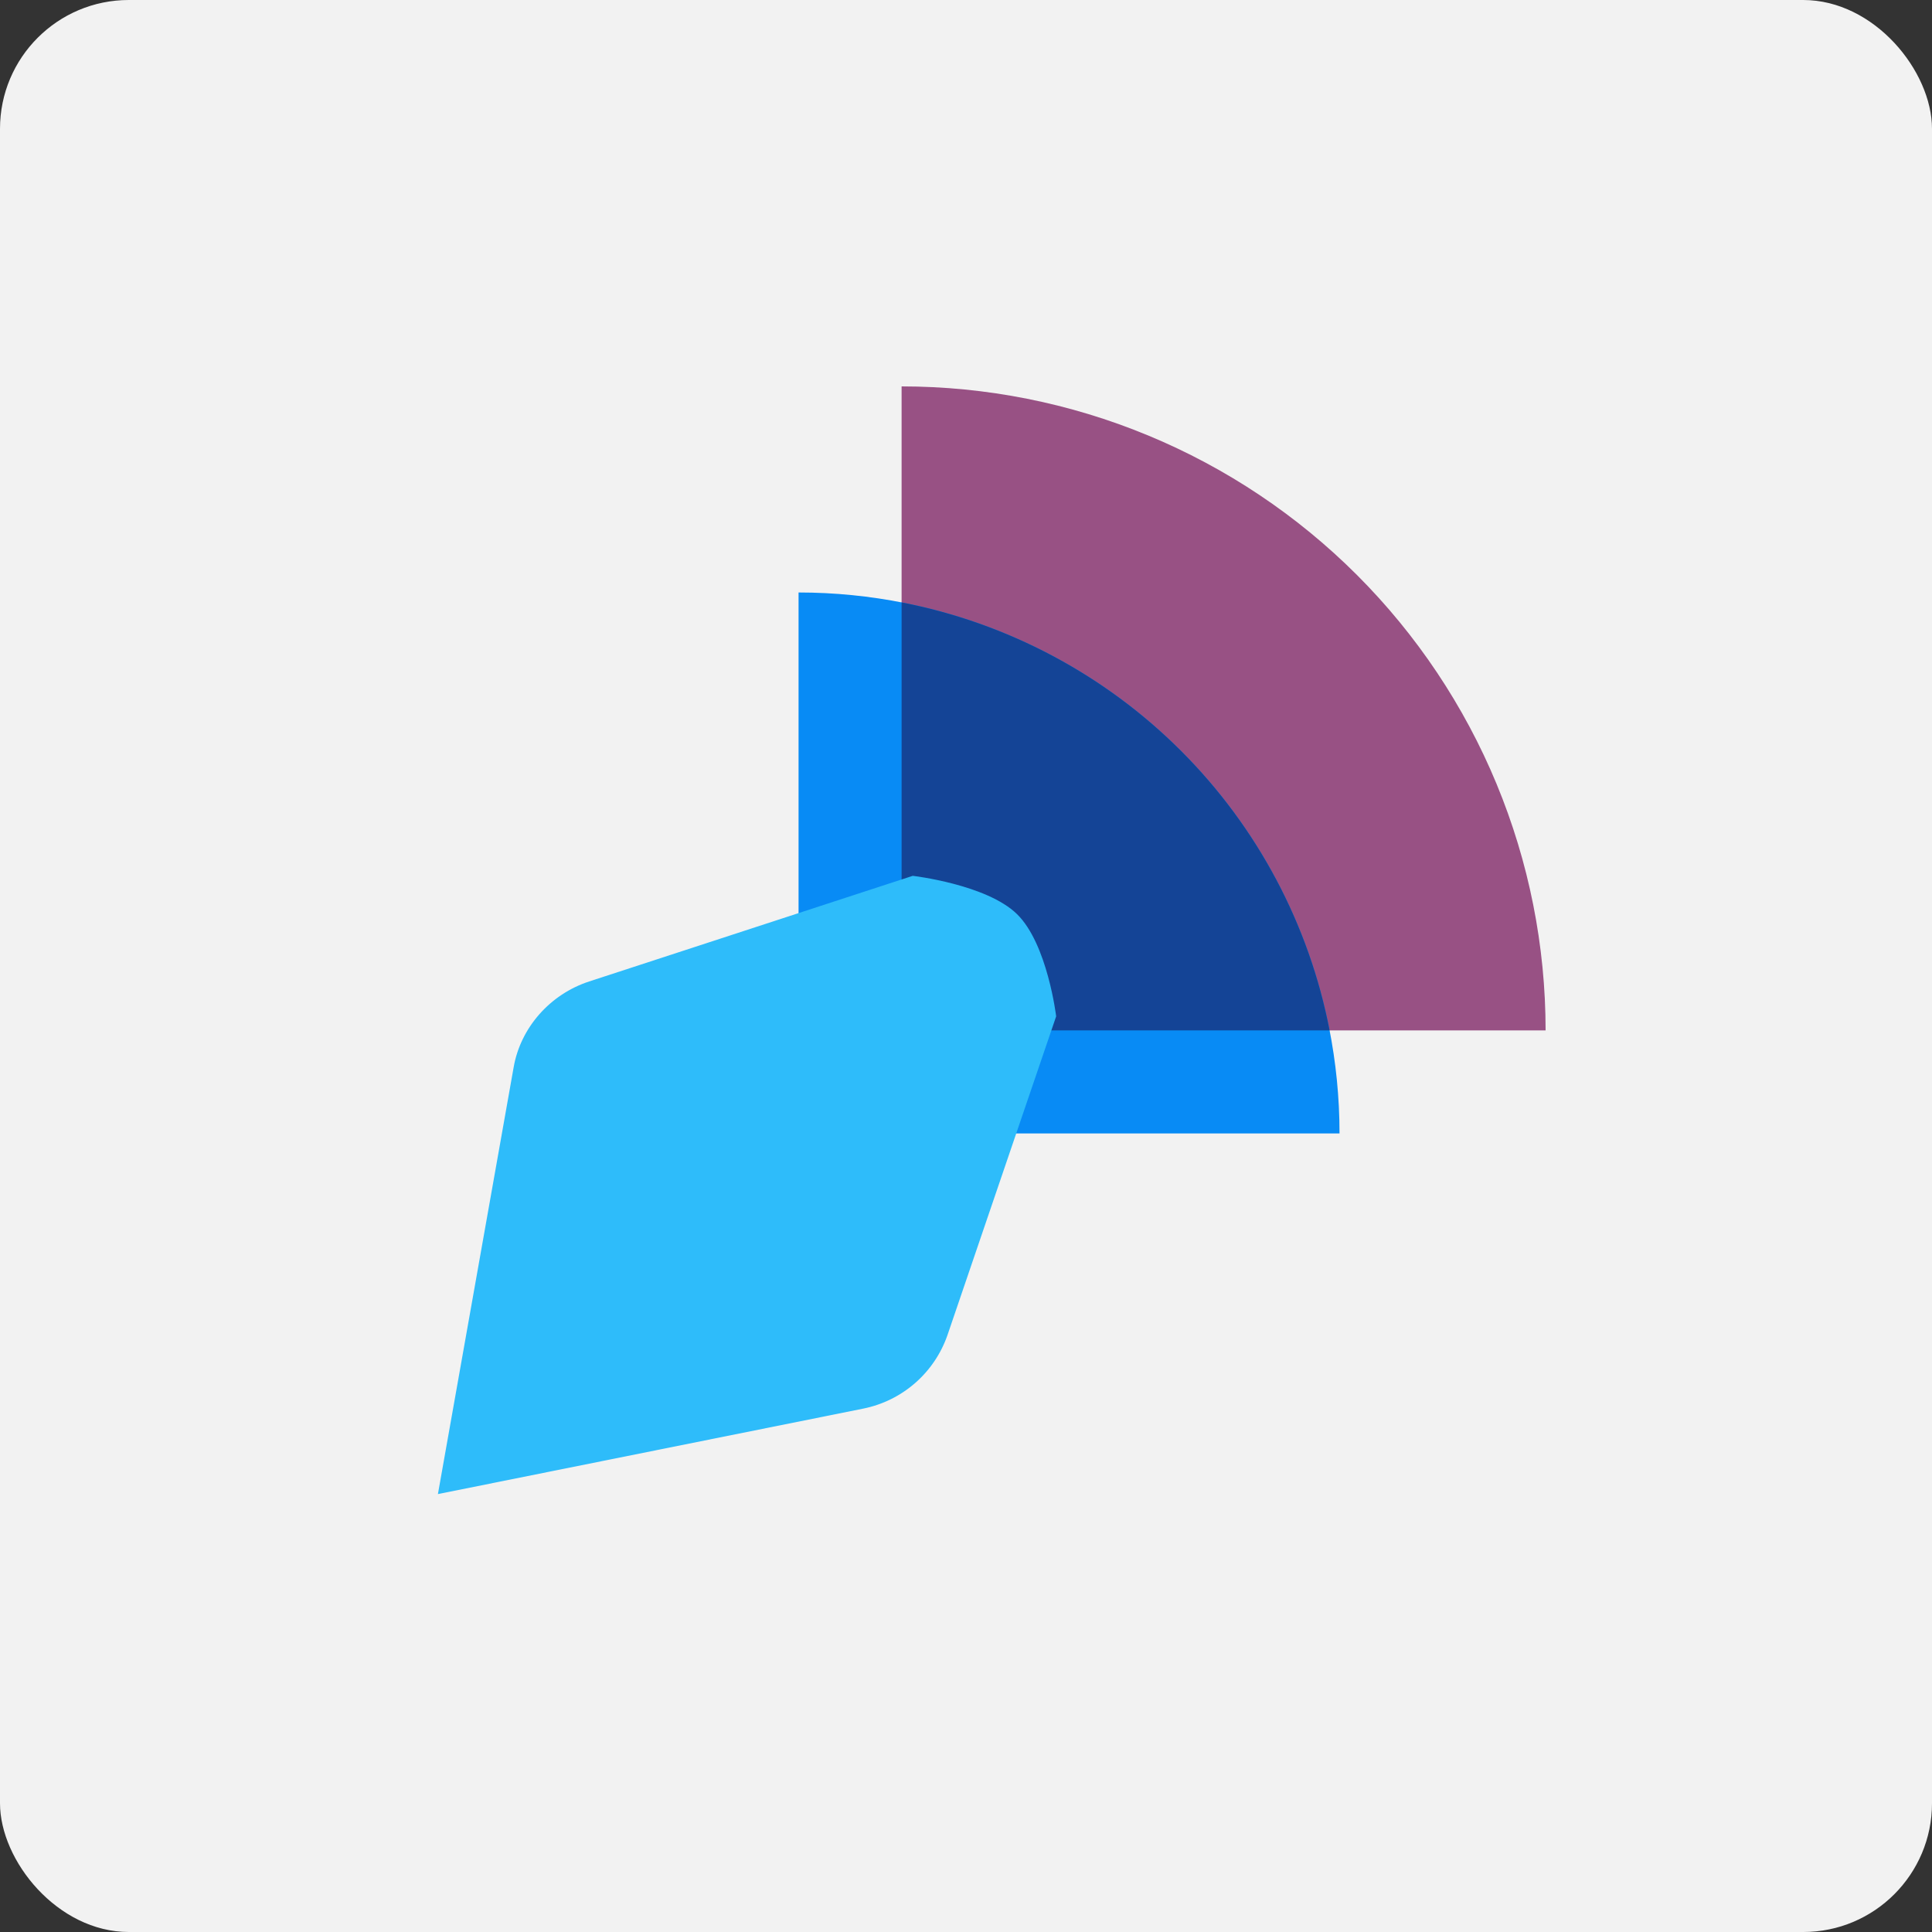
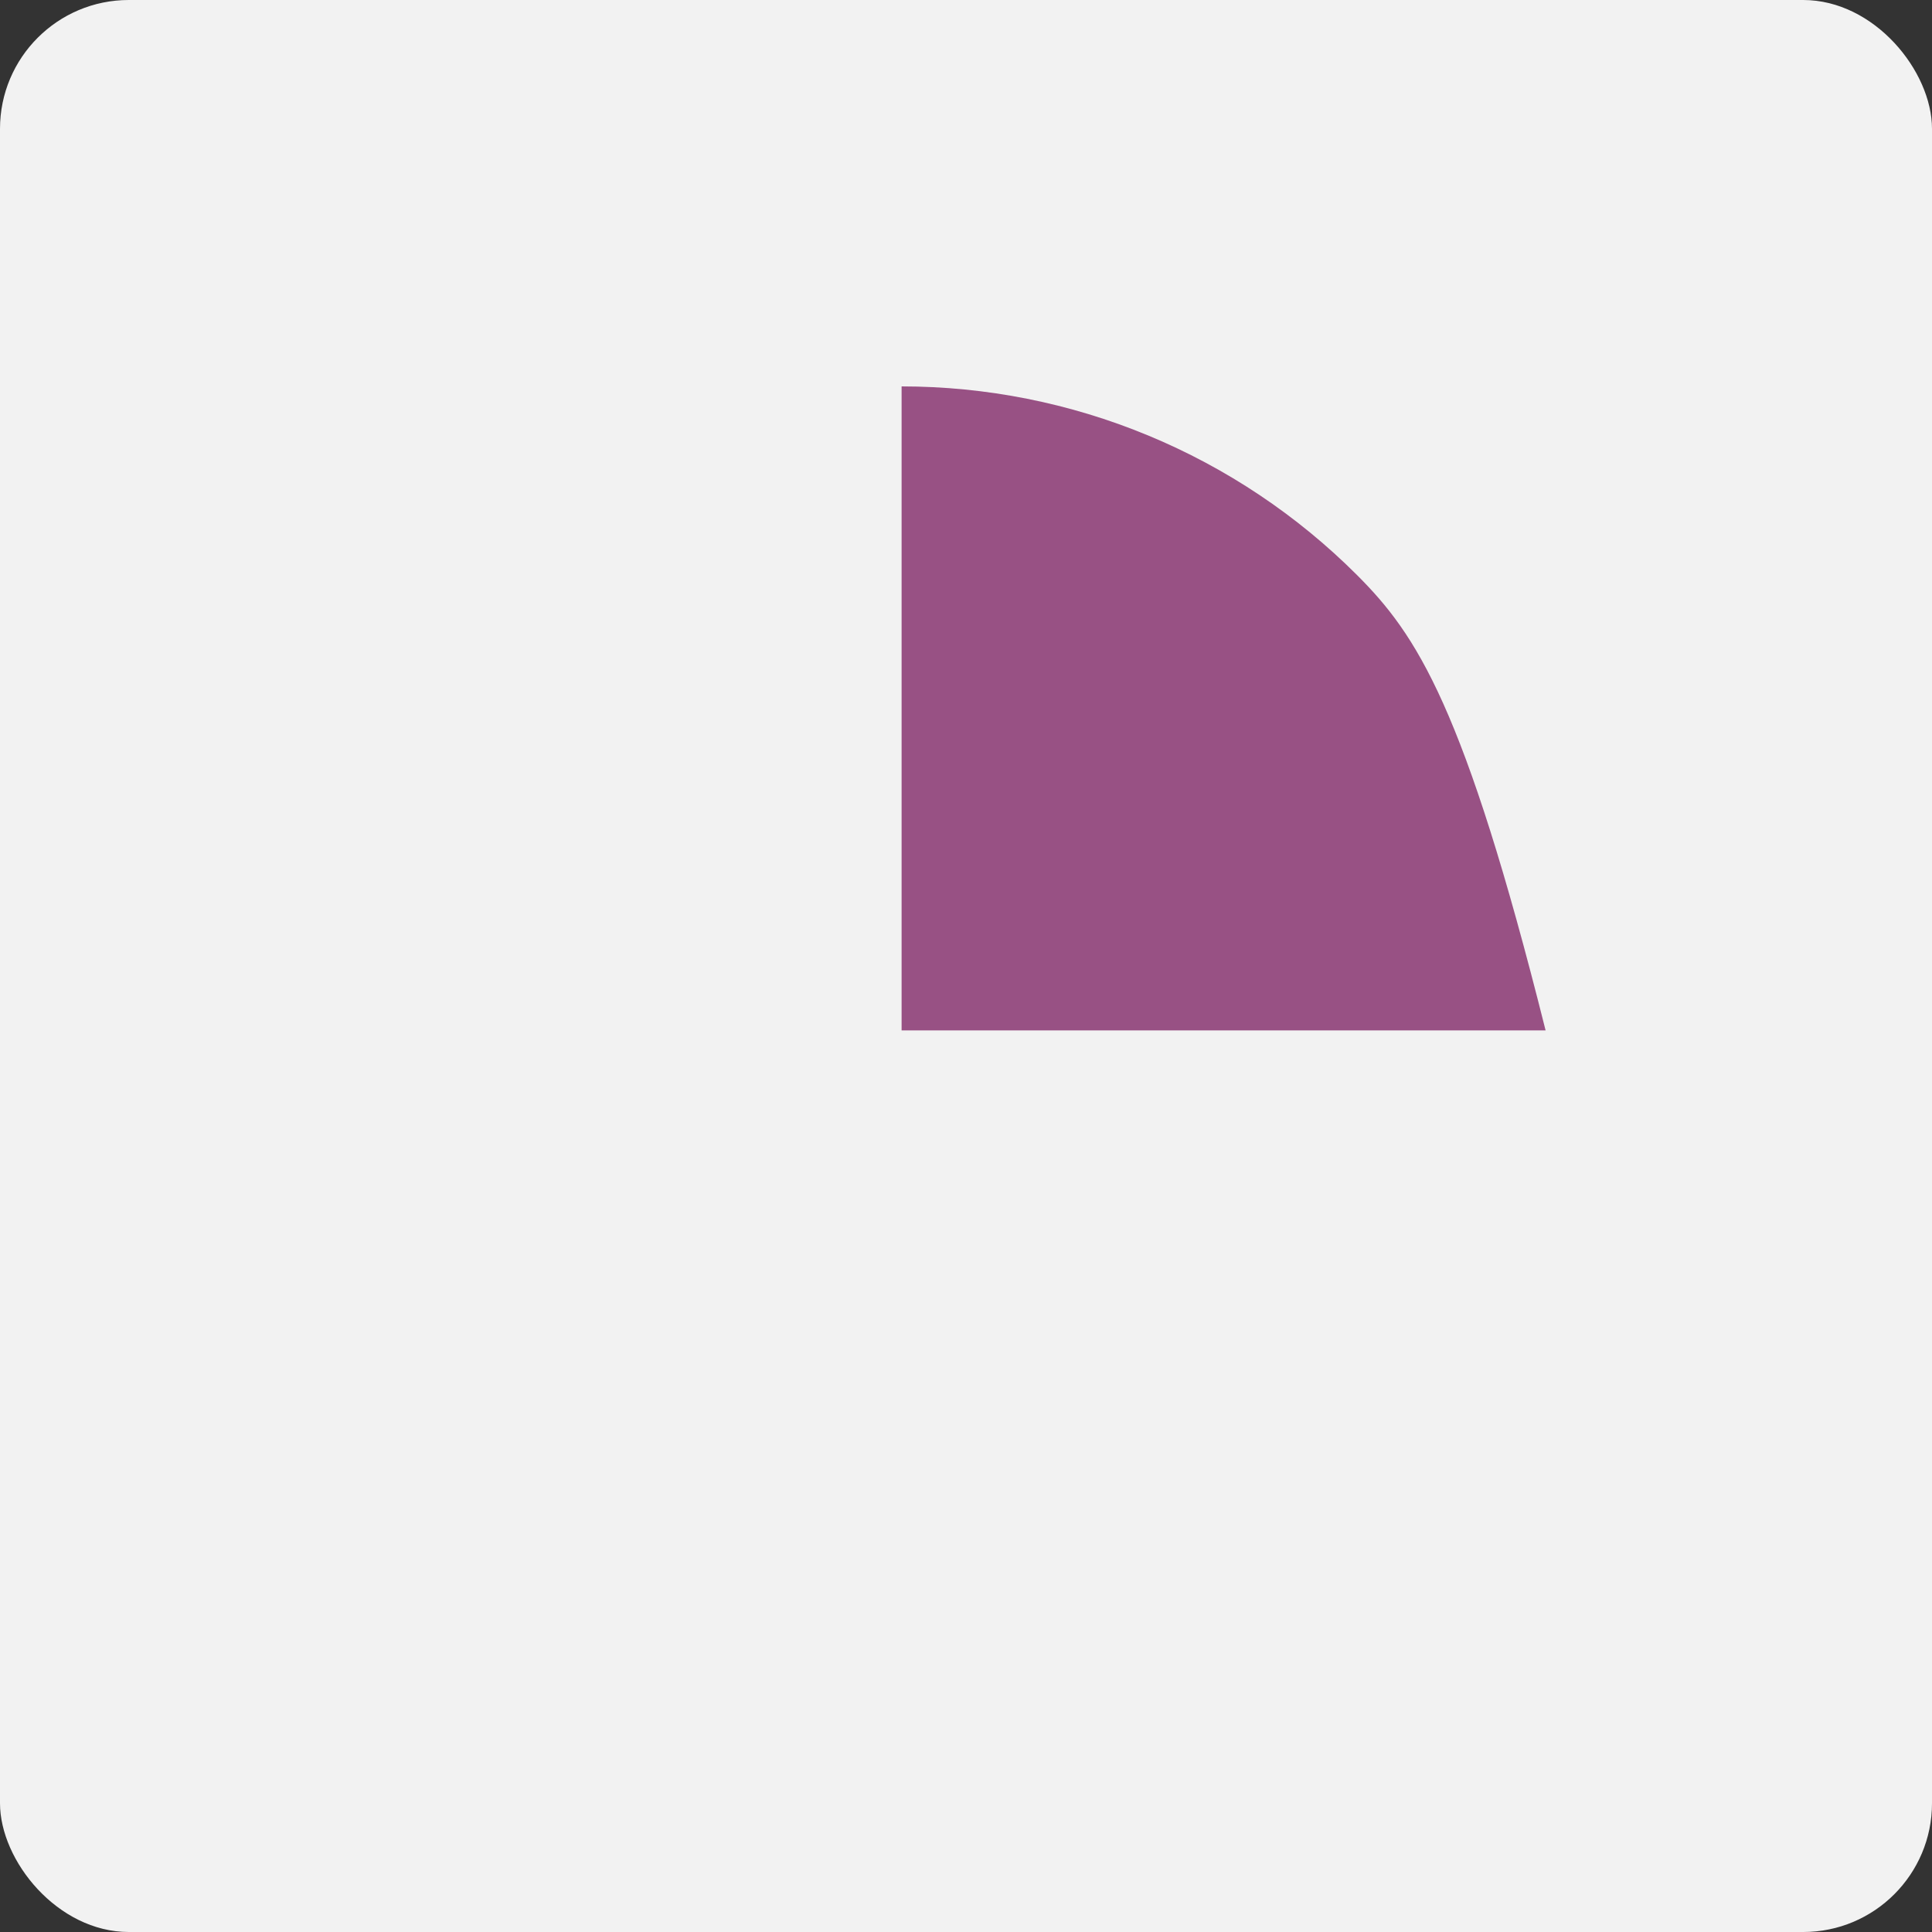
<svg xmlns="http://www.w3.org/2000/svg" width="75" height="75" viewBox="0 0 75 75" fill="none">
  <rect x="0" y="0" width="75" height="75" fill="#333333" stroke="none" />
  <rect width="75" height="75" rx="5" fill="#F2F2F2" />
-   <path d="M60 40C60 36.717 59.353 33.466 58.097 30.433C56.841 27.4 54.999 24.644 52.678 22.322C50.356 20.001 47.6 18.159 44.567 16.903C41.534 15.647 38.283 15 35 15V40H60Z" fill="#985184" />
-   <path d="M52 44C52 38.431 49.787 33.089 45.849 29.151C41.911 25.213 36.569 23 31 23V44H52Z" fill="#088BF5" />
-   <path d="M51.615 40C50.818 35.89 48.81 32.111 45.849 29.151C42.889 26.19 39.11 24.182 35 23.385V40H51.615Z" fill="#144496" />
-   <path d="M19.942 41.419C20.213 39.889 21.355 38.595 22.872 38.1L35.432 34C35.432 34 38.3 34.33 39.482 35.488C40.664 36.645 41 39.454 41 39.454L36.778 51.836C36.528 52.552 36.096 53.191 35.524 53.69C34.952 54.189 34.261 54.53 33.517 54.681L17 58L19.942 41.419Z" fill="#2EBCFA" />
+   <path d="M60 40C56.841 27.4 54.999 24.644 52.678 22.322C50.356 20.001 47.6 18.159 44.567 16.903C41.534 15.647 38.283 15 35 15V40H60Z" fill="#985184" />
</svg>